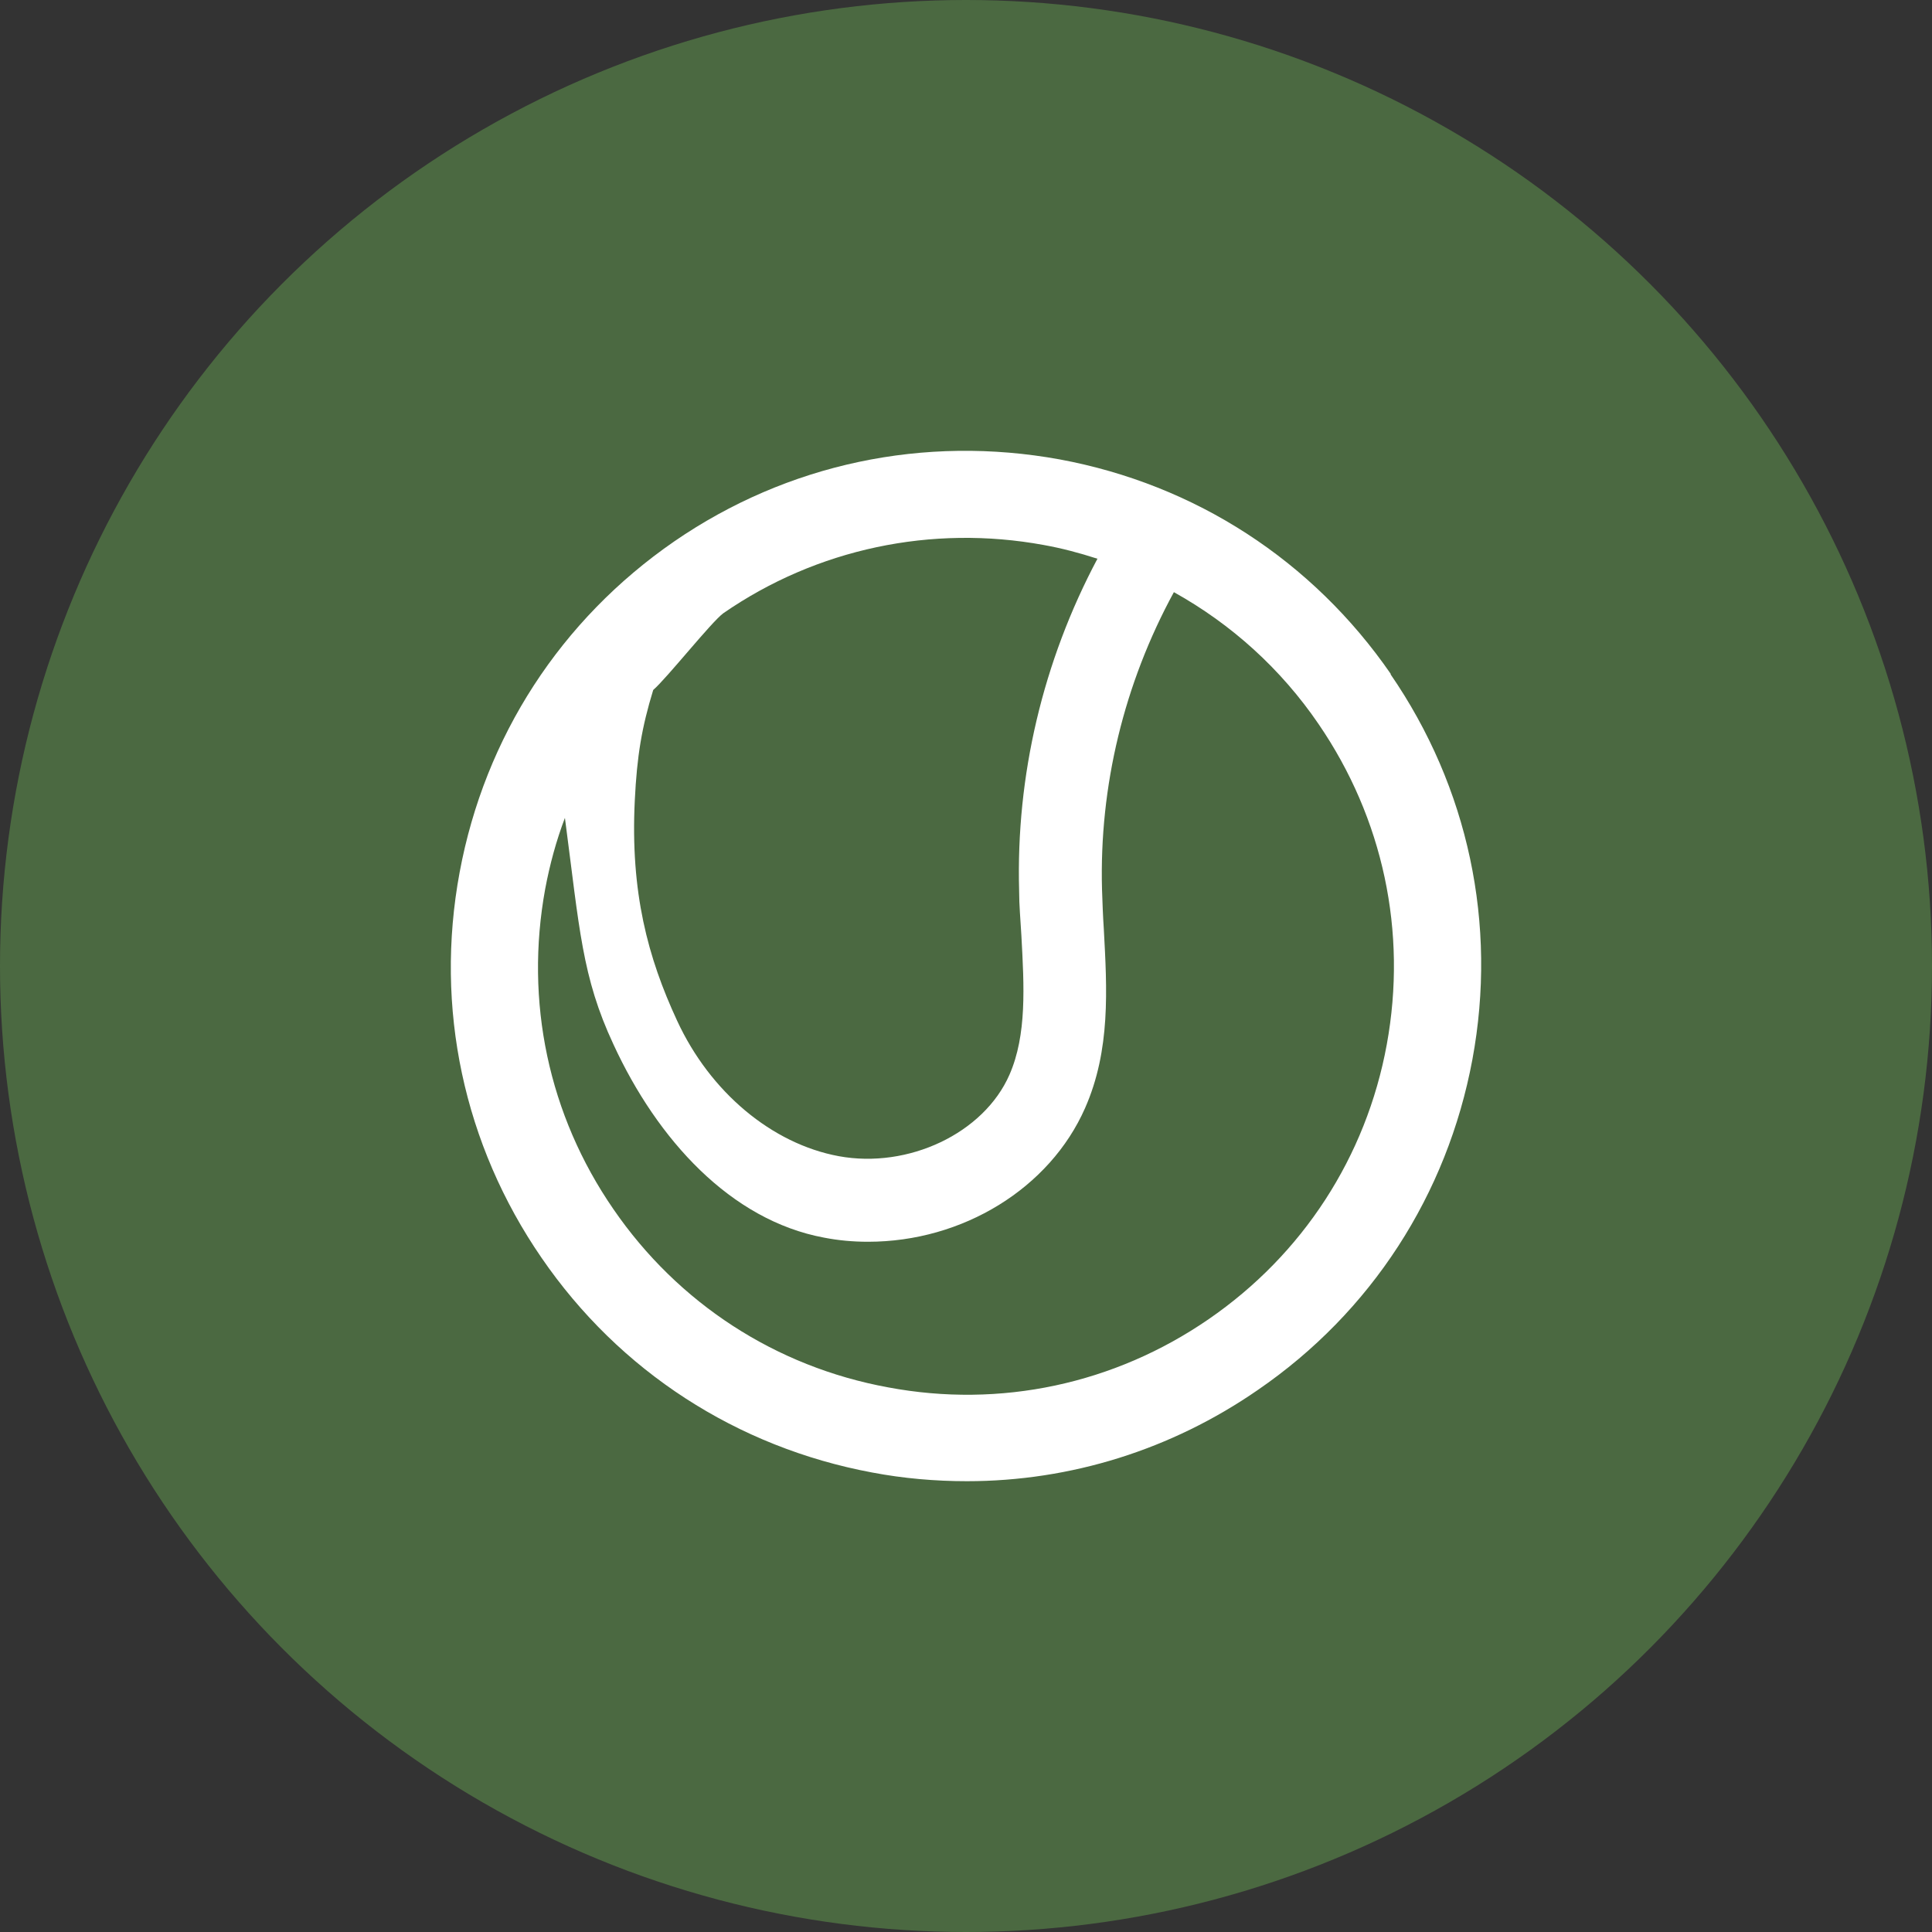
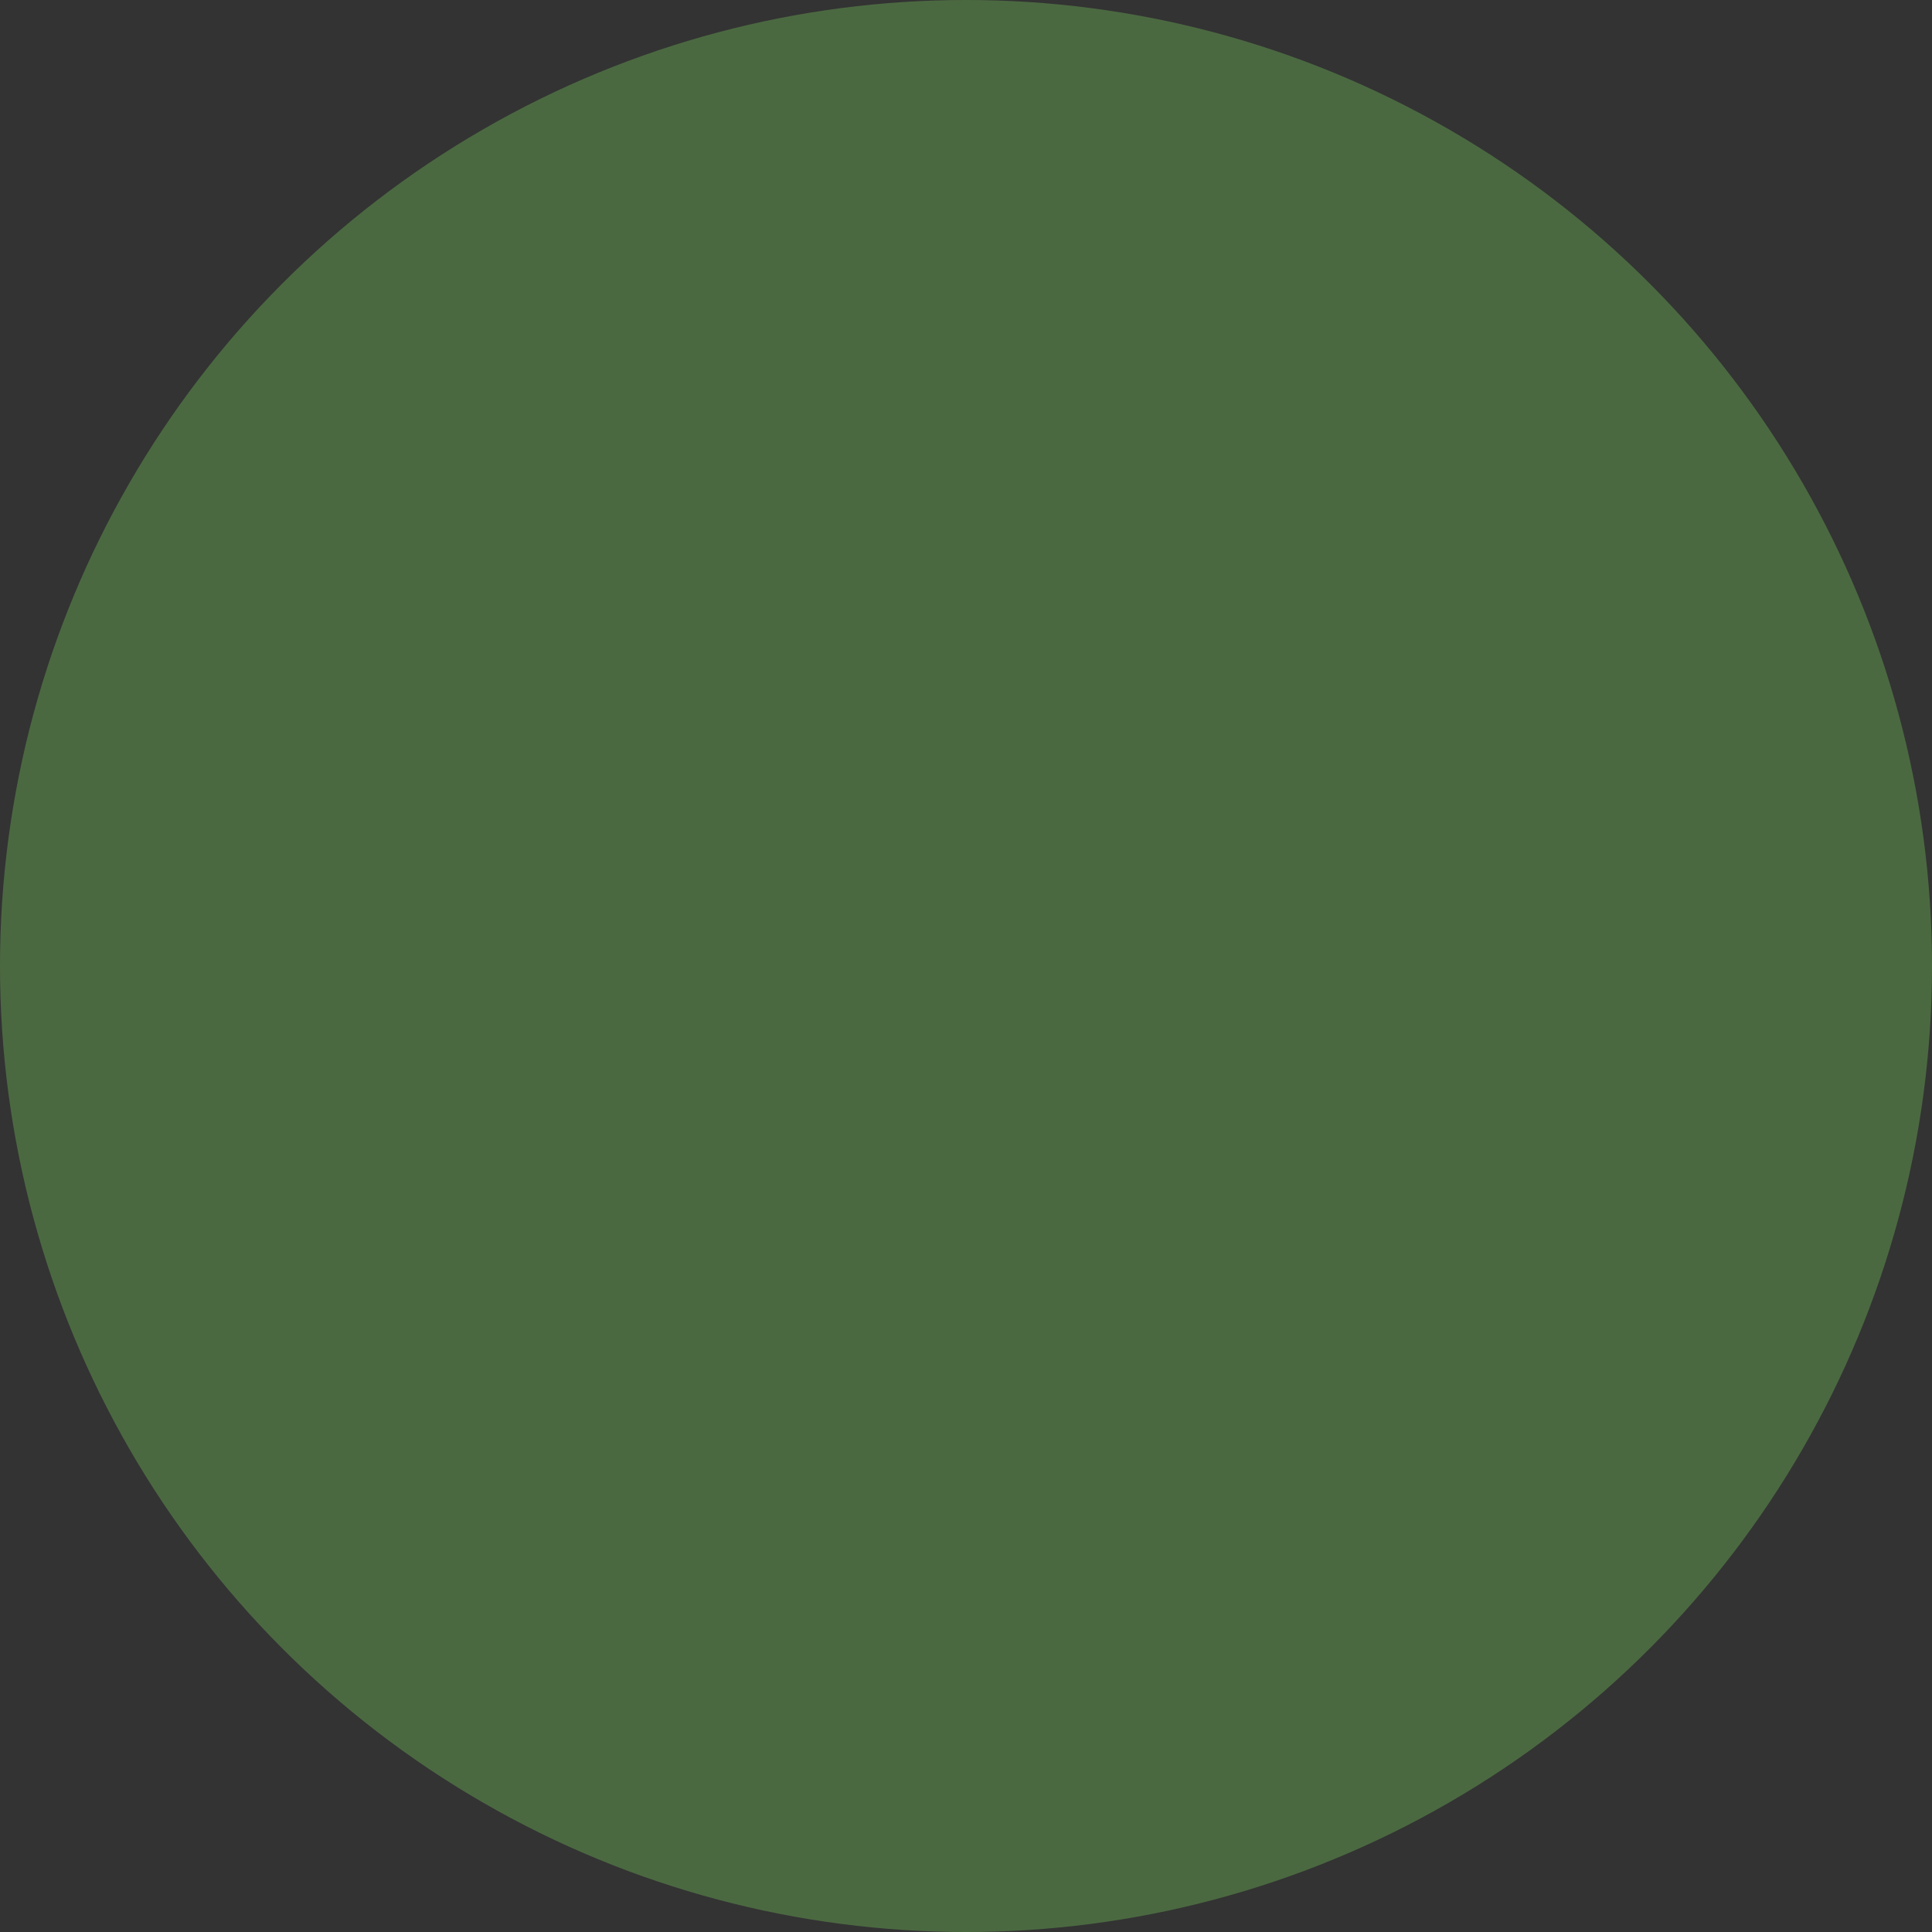
<svg xmlns="http://www.w3.org/2000/svg" width="30" height="30" viewBox="0 0 30 30" fill="none">
  <rect x="0" y="0" width="30" height="30" fill="#333333" stroke="none" />
  <circle cx="15" cy="15" r="15" fill="#4B6941" />
-   <path d="M21.598 10.468C20.382 8.705 18.562 7.525 16.457 7.134C14.353 6.75 12.227 7.198 10.471 8.406C8.708 9.622 7.528 11.441 7.137 13.546C6.746 15.65 7.201 17.775 8.409 19.531C9.618 21.294 11.445 22.474 13.543 22.865C14.026 22.957 14.524 23 15.014 23C16.628 23 18.192 22.509 19.529 21.585C21.292 20.377 22.472 18.55 22.863 16.453C23.254 14.349 22.799 12.223 21.591 10.468H21.598ZM9.526 16.218C10.208 17.697 11.346 18.948 12.796 19.218C13.016 19.261 13.244 19.282 13.479 19.282C14.95 19.282 16.301 18.451 16.849 17.206C17.247 16.304 17.19 15.358 17.14 14.427C17.126 14.221 17.119 14.015 17.112 13.809C17.069 12.209 17.453 10.617 18.228 9.195C19.124 9.693 19.892 10.389 20.474 11.242C21.477 12.707 21.854 14.47 21.534 16.218C21.214 17.967 20.226 19.481 18.768 20.484C17.303 21.493 15.533 21.87 13.791 21.543C12.042 21.223 10.528 20.235 9.526 18.777C8.516 17.313 8.146 15.55 8.466 13.802C8.537 13.425 8.637 13.055 8.772 12.7C9 14.429 9.035 15.166 9.526 16.218ZM15.825 13.837C15.825 14.057 15.846 14.278 15.86 14.527C15.903 15.316 15.946 16.069 15.675 16.688C15.277 17.598 14.104 18.152 13.024 17.953C11.986 17.761 11.026 16.958 10.514 15.849C10.059 14.868 9.787 13.855 9.857 12.429C9.891 11.734 9.965 11.297 10.143 10.714C10.356 10.53 11.047 9.657 11.232 9.522C12.682 8.52 14.467 8.143 16.209 8.463C16.486 8.513 16.756 8.584 17.041 8.676C16.194 10.269 15.775 12.046 15.825 13.83V13.837Z" fill="white" />
</svg>